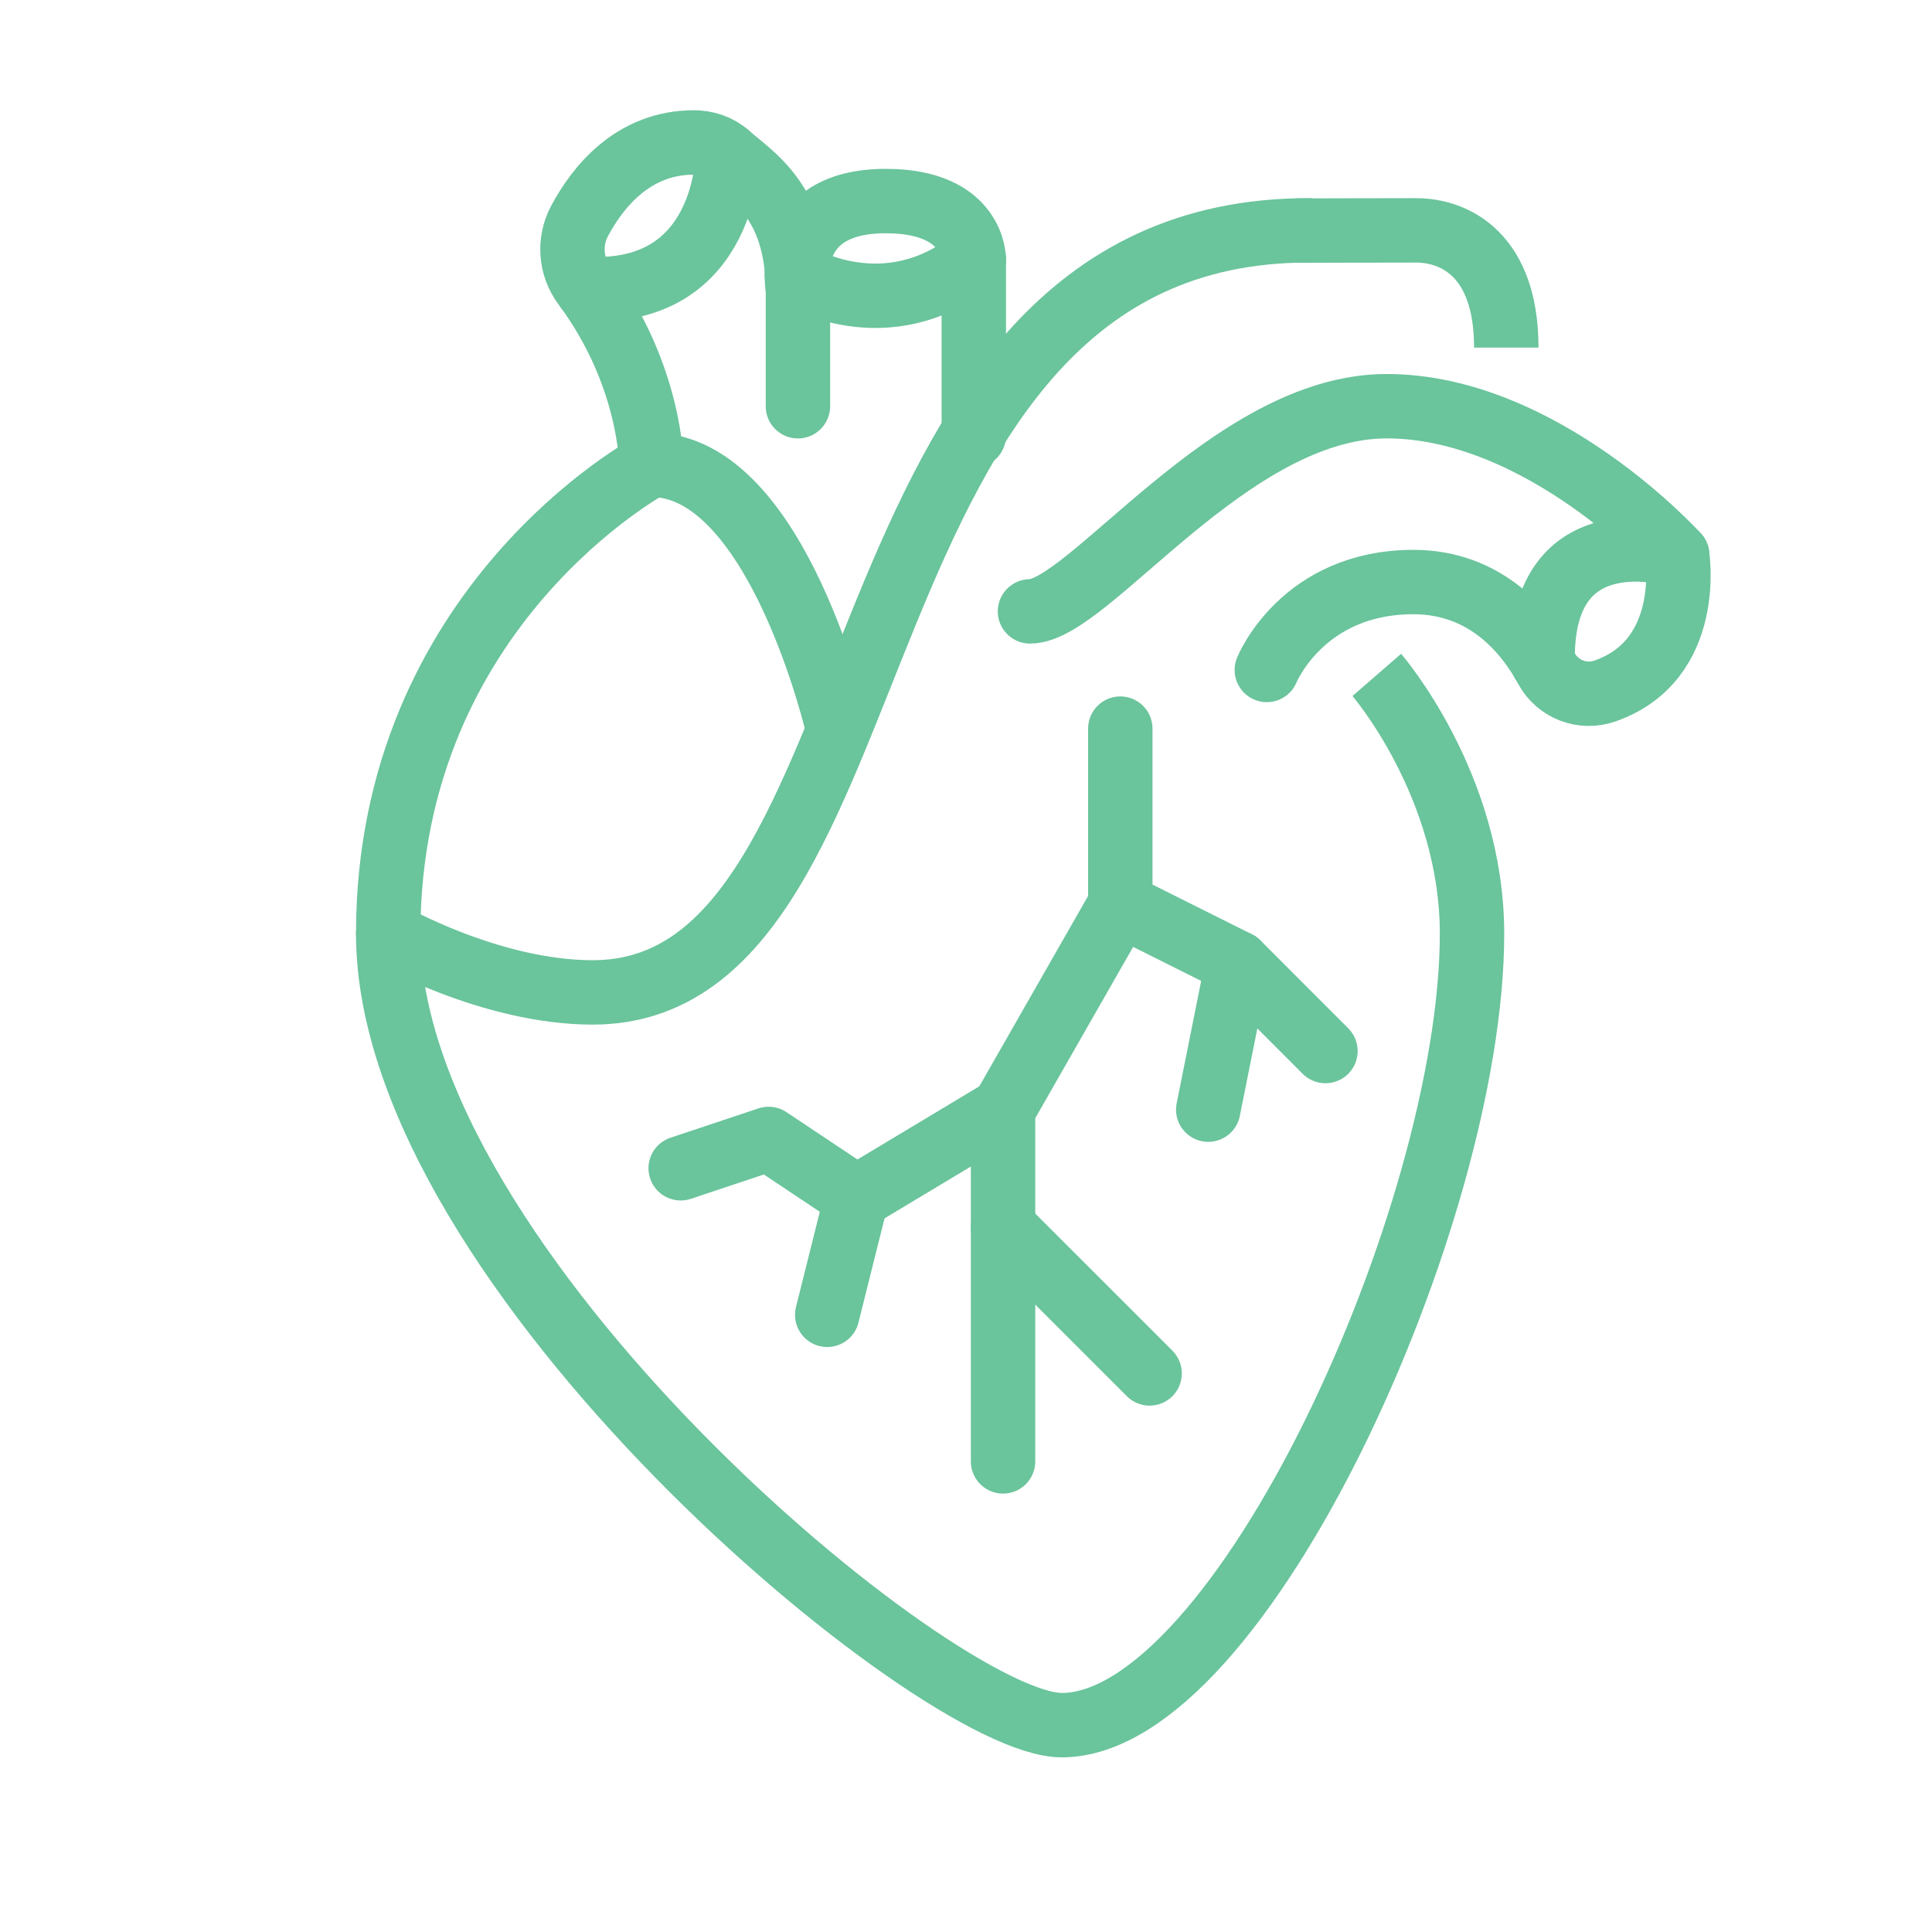
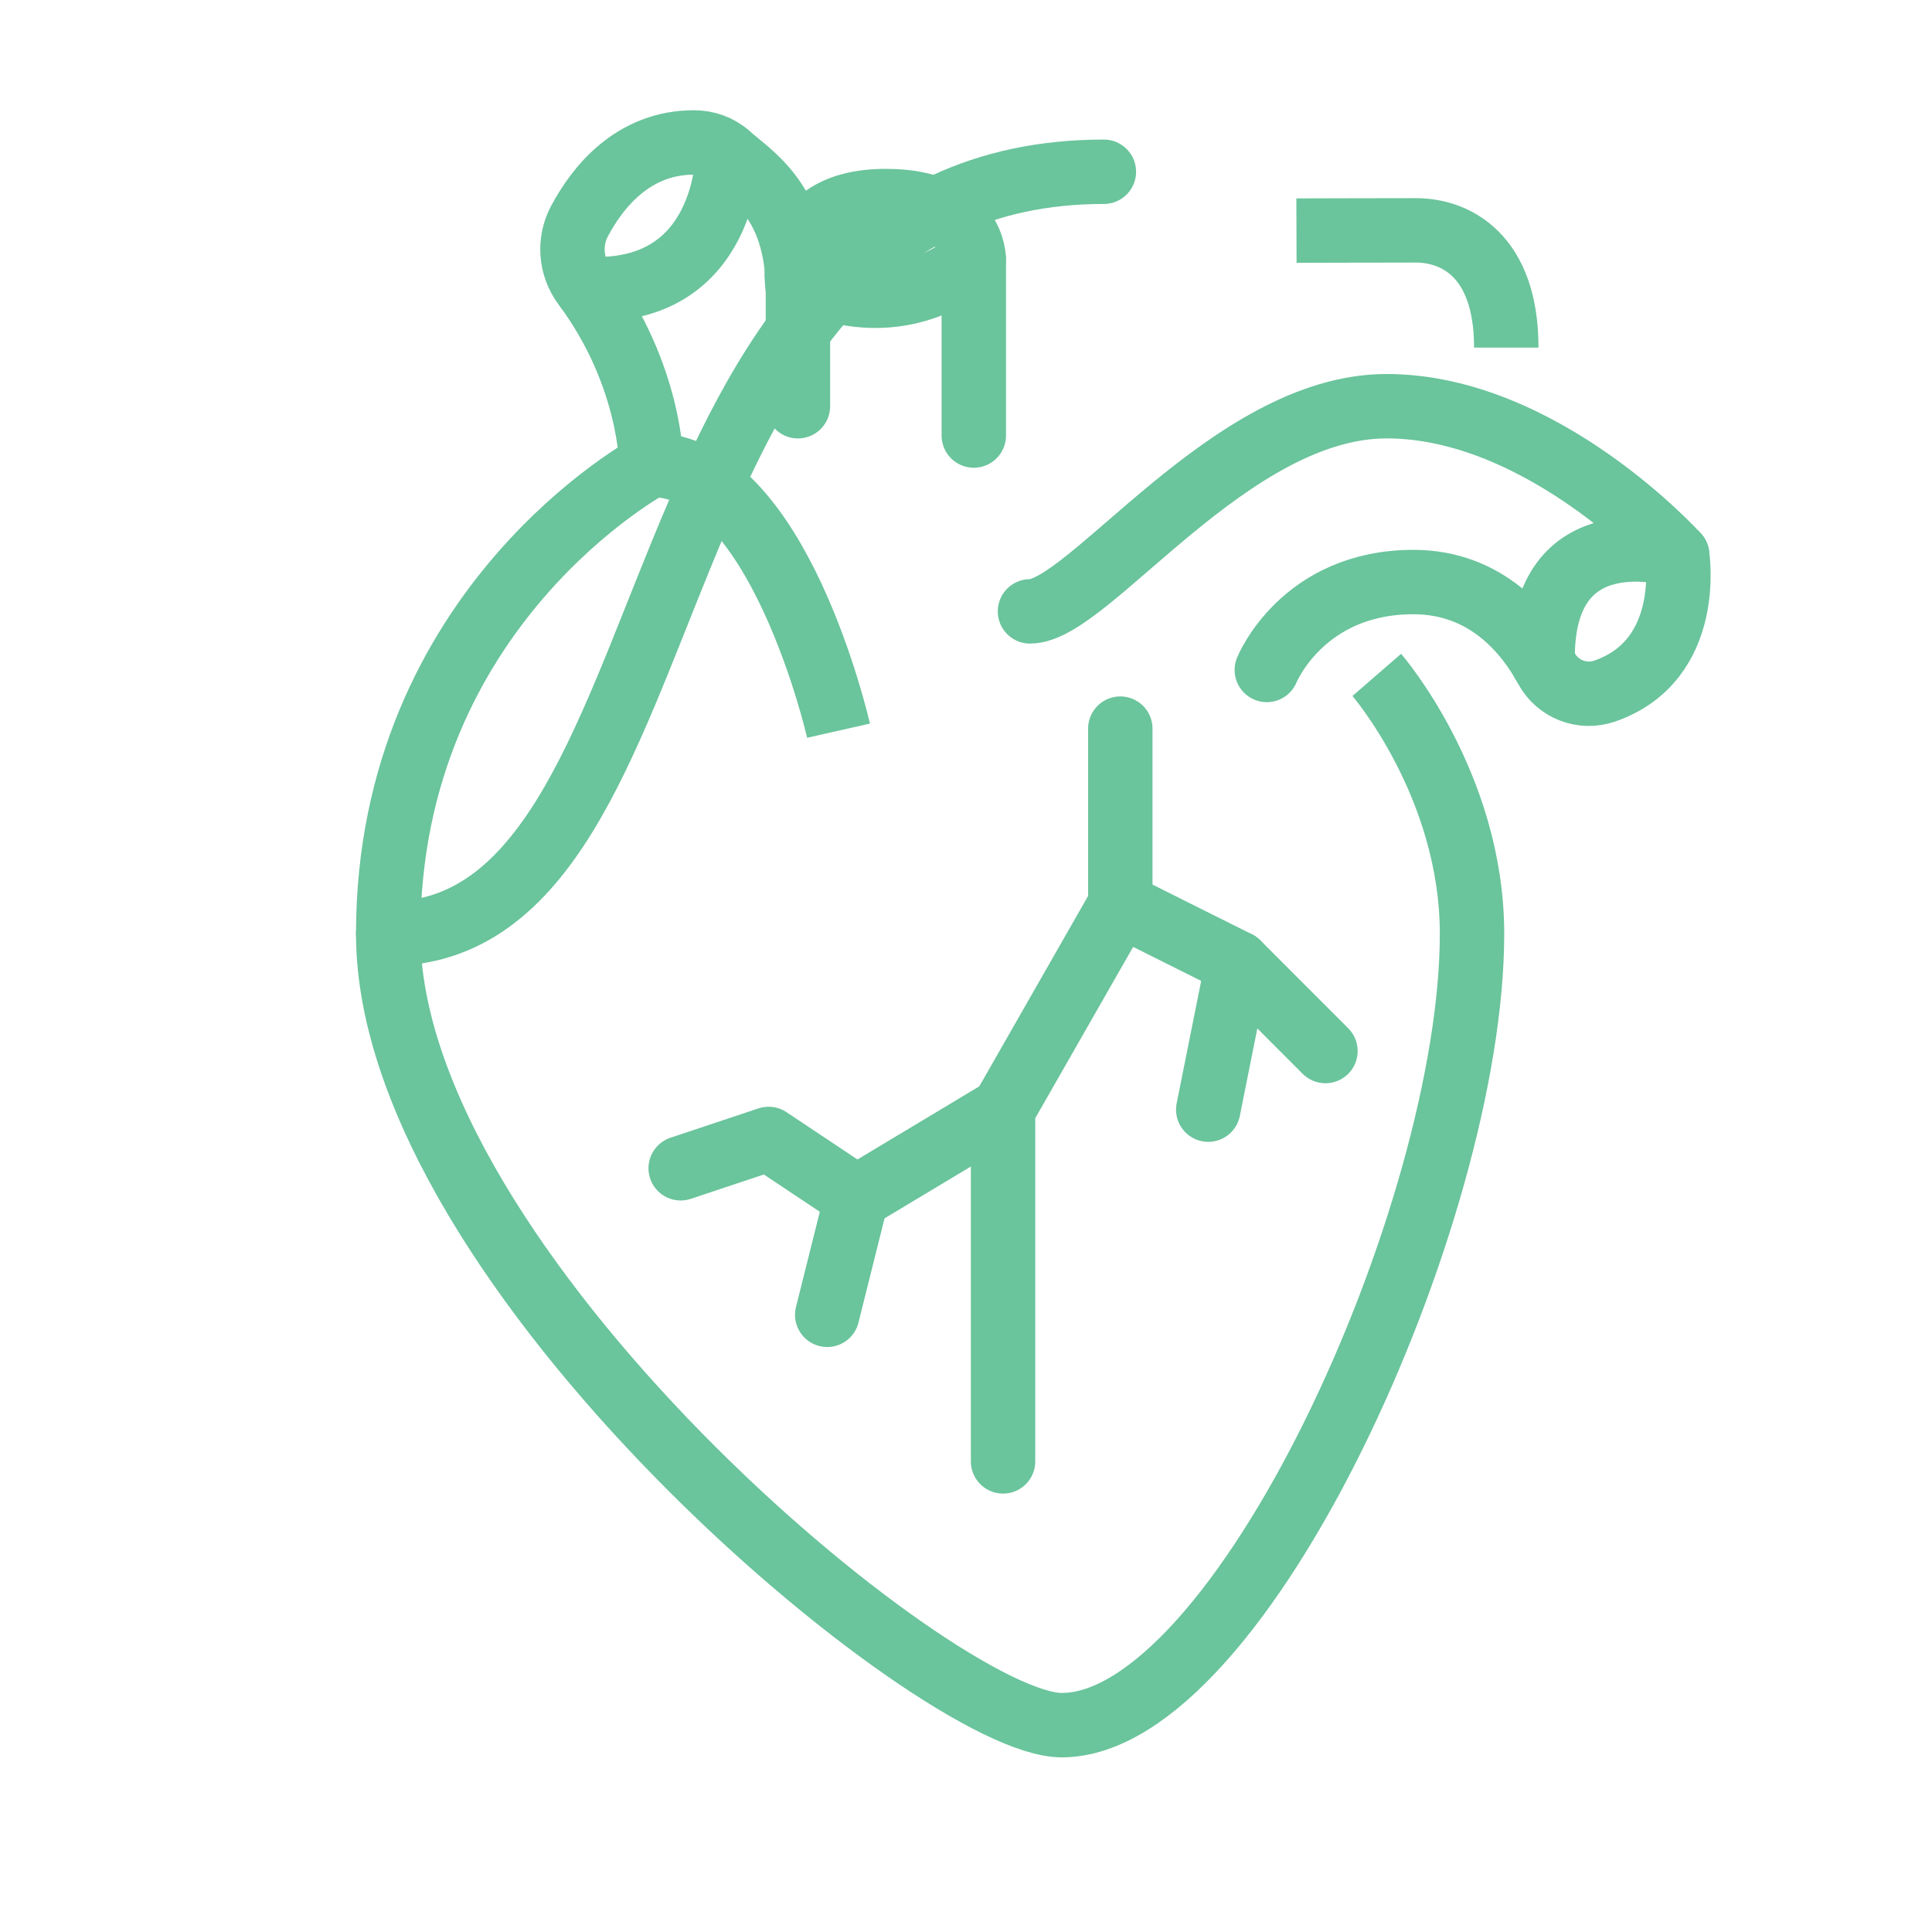
<svg xmlns="http://www.w3.org/2000/svg" version="1.1" id="Layer_1" x="0px" y="0px" width="60px" height="60px" viewBox="0 0 60 60" enable-background="new 0 0 60 60" xml:space="preserve">
  <g>
-     <path fill="none" stroke="#6AC49C" stroke-width="2" stroke-linecap="round" stroke-linejoin="round" stroke-miterlimit="10" d="   M12.056,29c0,0,3.167,1.82,6.352,1.82c9.862,0,7.054-23.666,22.226-23.666" />
+     <path fill="none" stroke="#6AC49C" stroke-width="2" stroke-linecap="round" stroke-linejoin="round" stroke-miterlimit="10" d="   M12.056,29c9.862,0,7.054-23.666,22.226-23.666" />
    <path fill="none" stroke="#6AC49C" stroke-width="2" stroke-linejoin="round" stroke-miterlimit="10" d="M40.263,7.162   c0,0,2.494-0.008,3.708-0.008c1.215,0,2.808,0.76,2.808,3.641" />
    <path fill="none" stroke="#6AC49C" stroke-width="2" stroke-linecap="round" stroke-linejoin="round" stroke-miterlimit="10" d="   M31.987,18.987c1.819,0,6.218-6.372,11.073-6.372s9.026,4.627,9.026,4.627s0.524,3.258-2.25,4.22   c-0.696,0.241-1.461-0.057-1.811-0.704c-0.585-1.079-1.841-2.682-4.132-2.682c-3.45,0-4.551,2.73-4.551,2.73" />
    <path fill="none" stroke="#6AC49C" stroke-width="2" stroke-linecap="round" stroke-linejoin="round" stroke-miterlimit="10" d="   M52.087,17.243c0,0-4.26-1.34-4.179,3.312" />
    <path fill="none" stroke="#6AC49C" stroke-width="2" stroke-linejoin="round" stroke-miterlimit="10" d="M26.041,22.692   c0,0-1.867-8.256-5.812-8.256c0,0-8.173,4.363-8.173,14.564c0,10.392,17.049,24.576,20.916,24.576   c5.538,0,12.743-15.853,12.743-24.576c0-4.627-2.958-8.04-2.958-8.04" />
    <path fill="none" stroke="#6AC49C" stroke-width="2" stroke-linecap="round" stroke-linejoin="round" stroke-miterlimit="10" d="   M20.229,14.436c0,0,0-2.785-2.082-5.58c-0.43-0.578-0.489-1.355-0.149-1.991c0.565-1.061,1.666-2.441,3.552-2.441   c0.384,0,0.761,0.126,1.049,0.381c0.756,0.67,2.149,1.439,2.181,4.17" />
    <path fill="none" stroke="#6AC49C" stroke-width="2" stroke-linecap="round" stroke-linejoin="round" stroke-miterlimit="10" d="   M24.78,12.616V8.975c0,0-0.53-2.731,2.731-2.731c2.763,0,2.731,1.821,2.731,1.821v5.461" />
    <path fill="none" stroke="#6AC49C" stroke-width="2" stroke-linecap="round" stroke-linejoin="round" stroke-miterlimit="10" d="   M22.599,4.804c0,0,0.001,4.381-4.364,4.17" />
    <path fill="none" stroke="#6AC49C" stroke-width="2" stroke-linecap="round" stroke-linejoin="round" stroke-miterlimit="10" d="   M24.748,8.548c0,0,2.747,1.717,5.494-0.483" />
    <polyline fill="none" stroke="#6AC49C" stroke-width="2" stroke-linecap="round" stroke-linejoin="round" stroke-miterlimit="10" points="   34.792,22.628 34.792,28.09 38.434,29.91 41.163,32.641  " />
    <line fill="none" stroke="#6AC49C" stroke-width="2" stroke-linecap="round" stroke-linejoin="round" stroke-miterlimit="10" x1="38.434" y1="29.91" x2="37.523" y2="34.461" />
    <polyline fill="none" stroke="#6AC49C" stroke-width="2" stroke-linecap="round" stroke-linejoin="round" stroke-miterlimit="10" points="   34.792,28.09 31.151,34.461 31.151,45.385  " />
-     <line fill="none" stroke="#6AC49C" stroke-width="2" stroke-linecap="round" stroke-linejoin="round" stroke-miterlimit="10" x1="31.151" y1="38.103" x2="35.702" y2="42.653" />
    <polyline fill="none" stroke="#6AC49C" stroke-width="2" stroke-linecap="round" stroke-linejoin="round" stroke-miterlimit="10" points="   31.151,34.461 26.601,37.192 23.87,35.371 21.139,36.282  " />
    <line fill="none" stroke="#6AC49C" stroke-width="2" stroke-linecap="round" stroke-linejoin="round" stroke-miterlimit="10" x1="26.601" y1="37.192" x2="25.69" y2="40.833" />
  </g>
</svg>